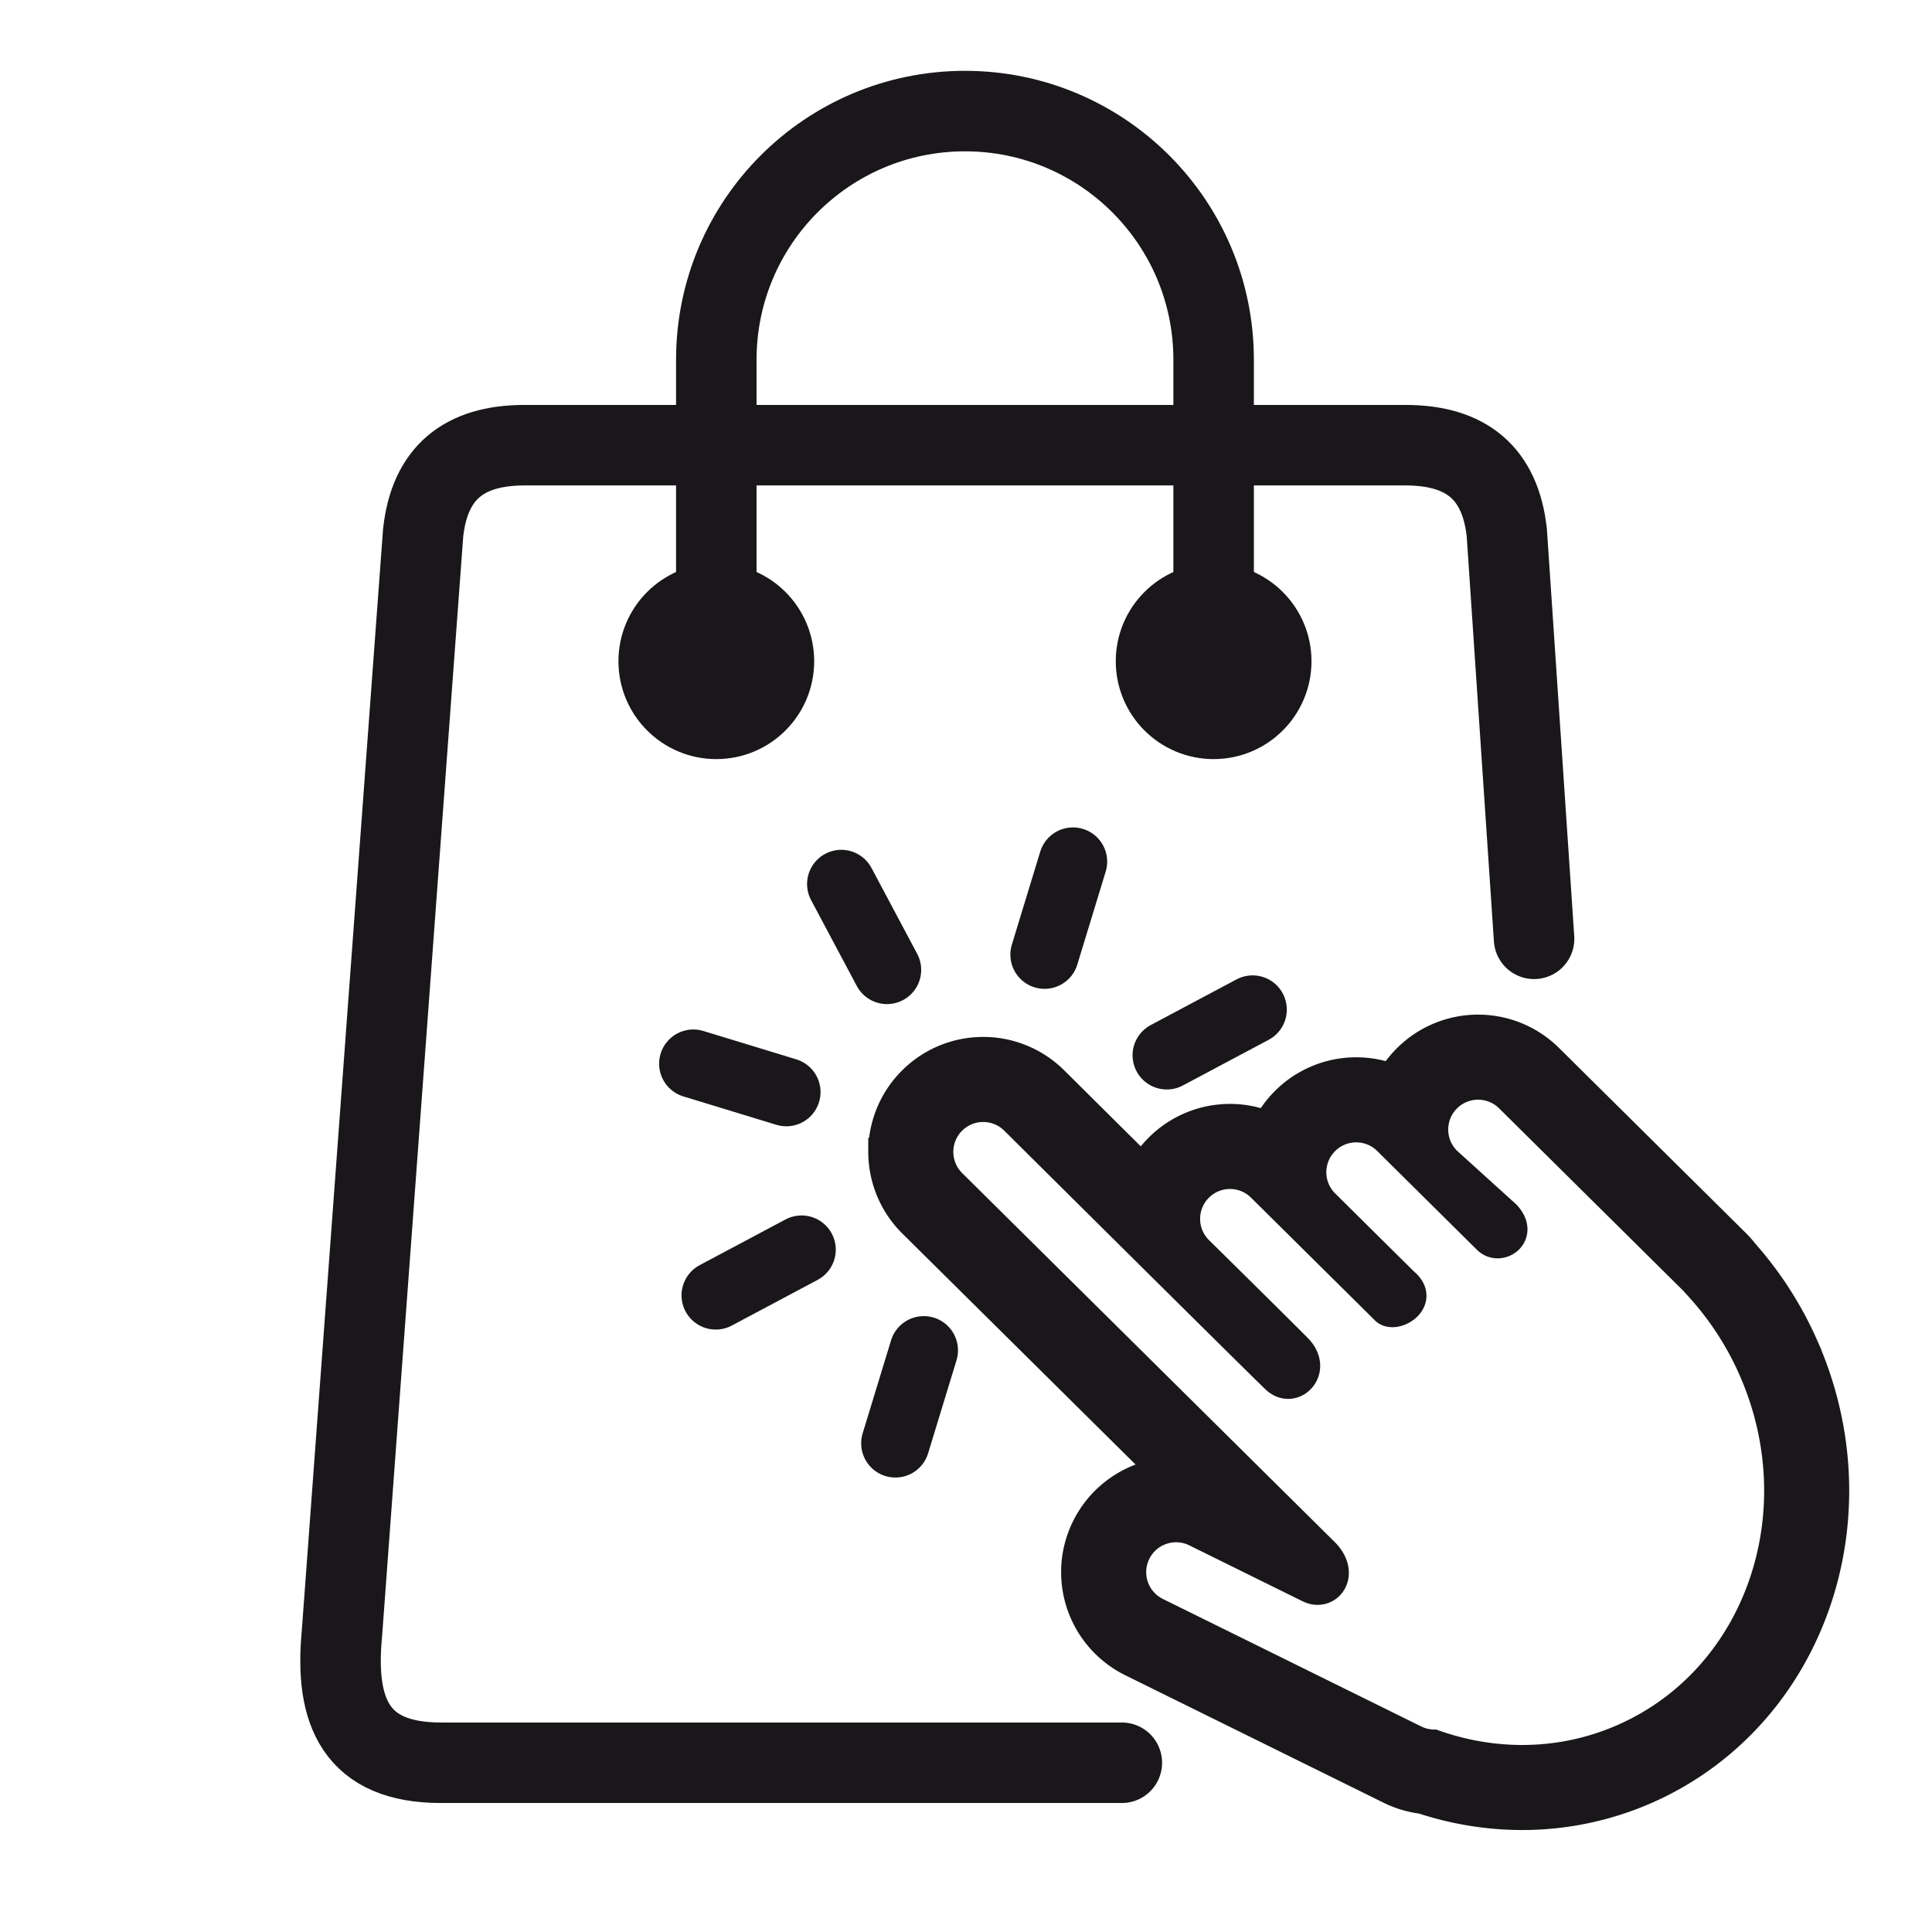
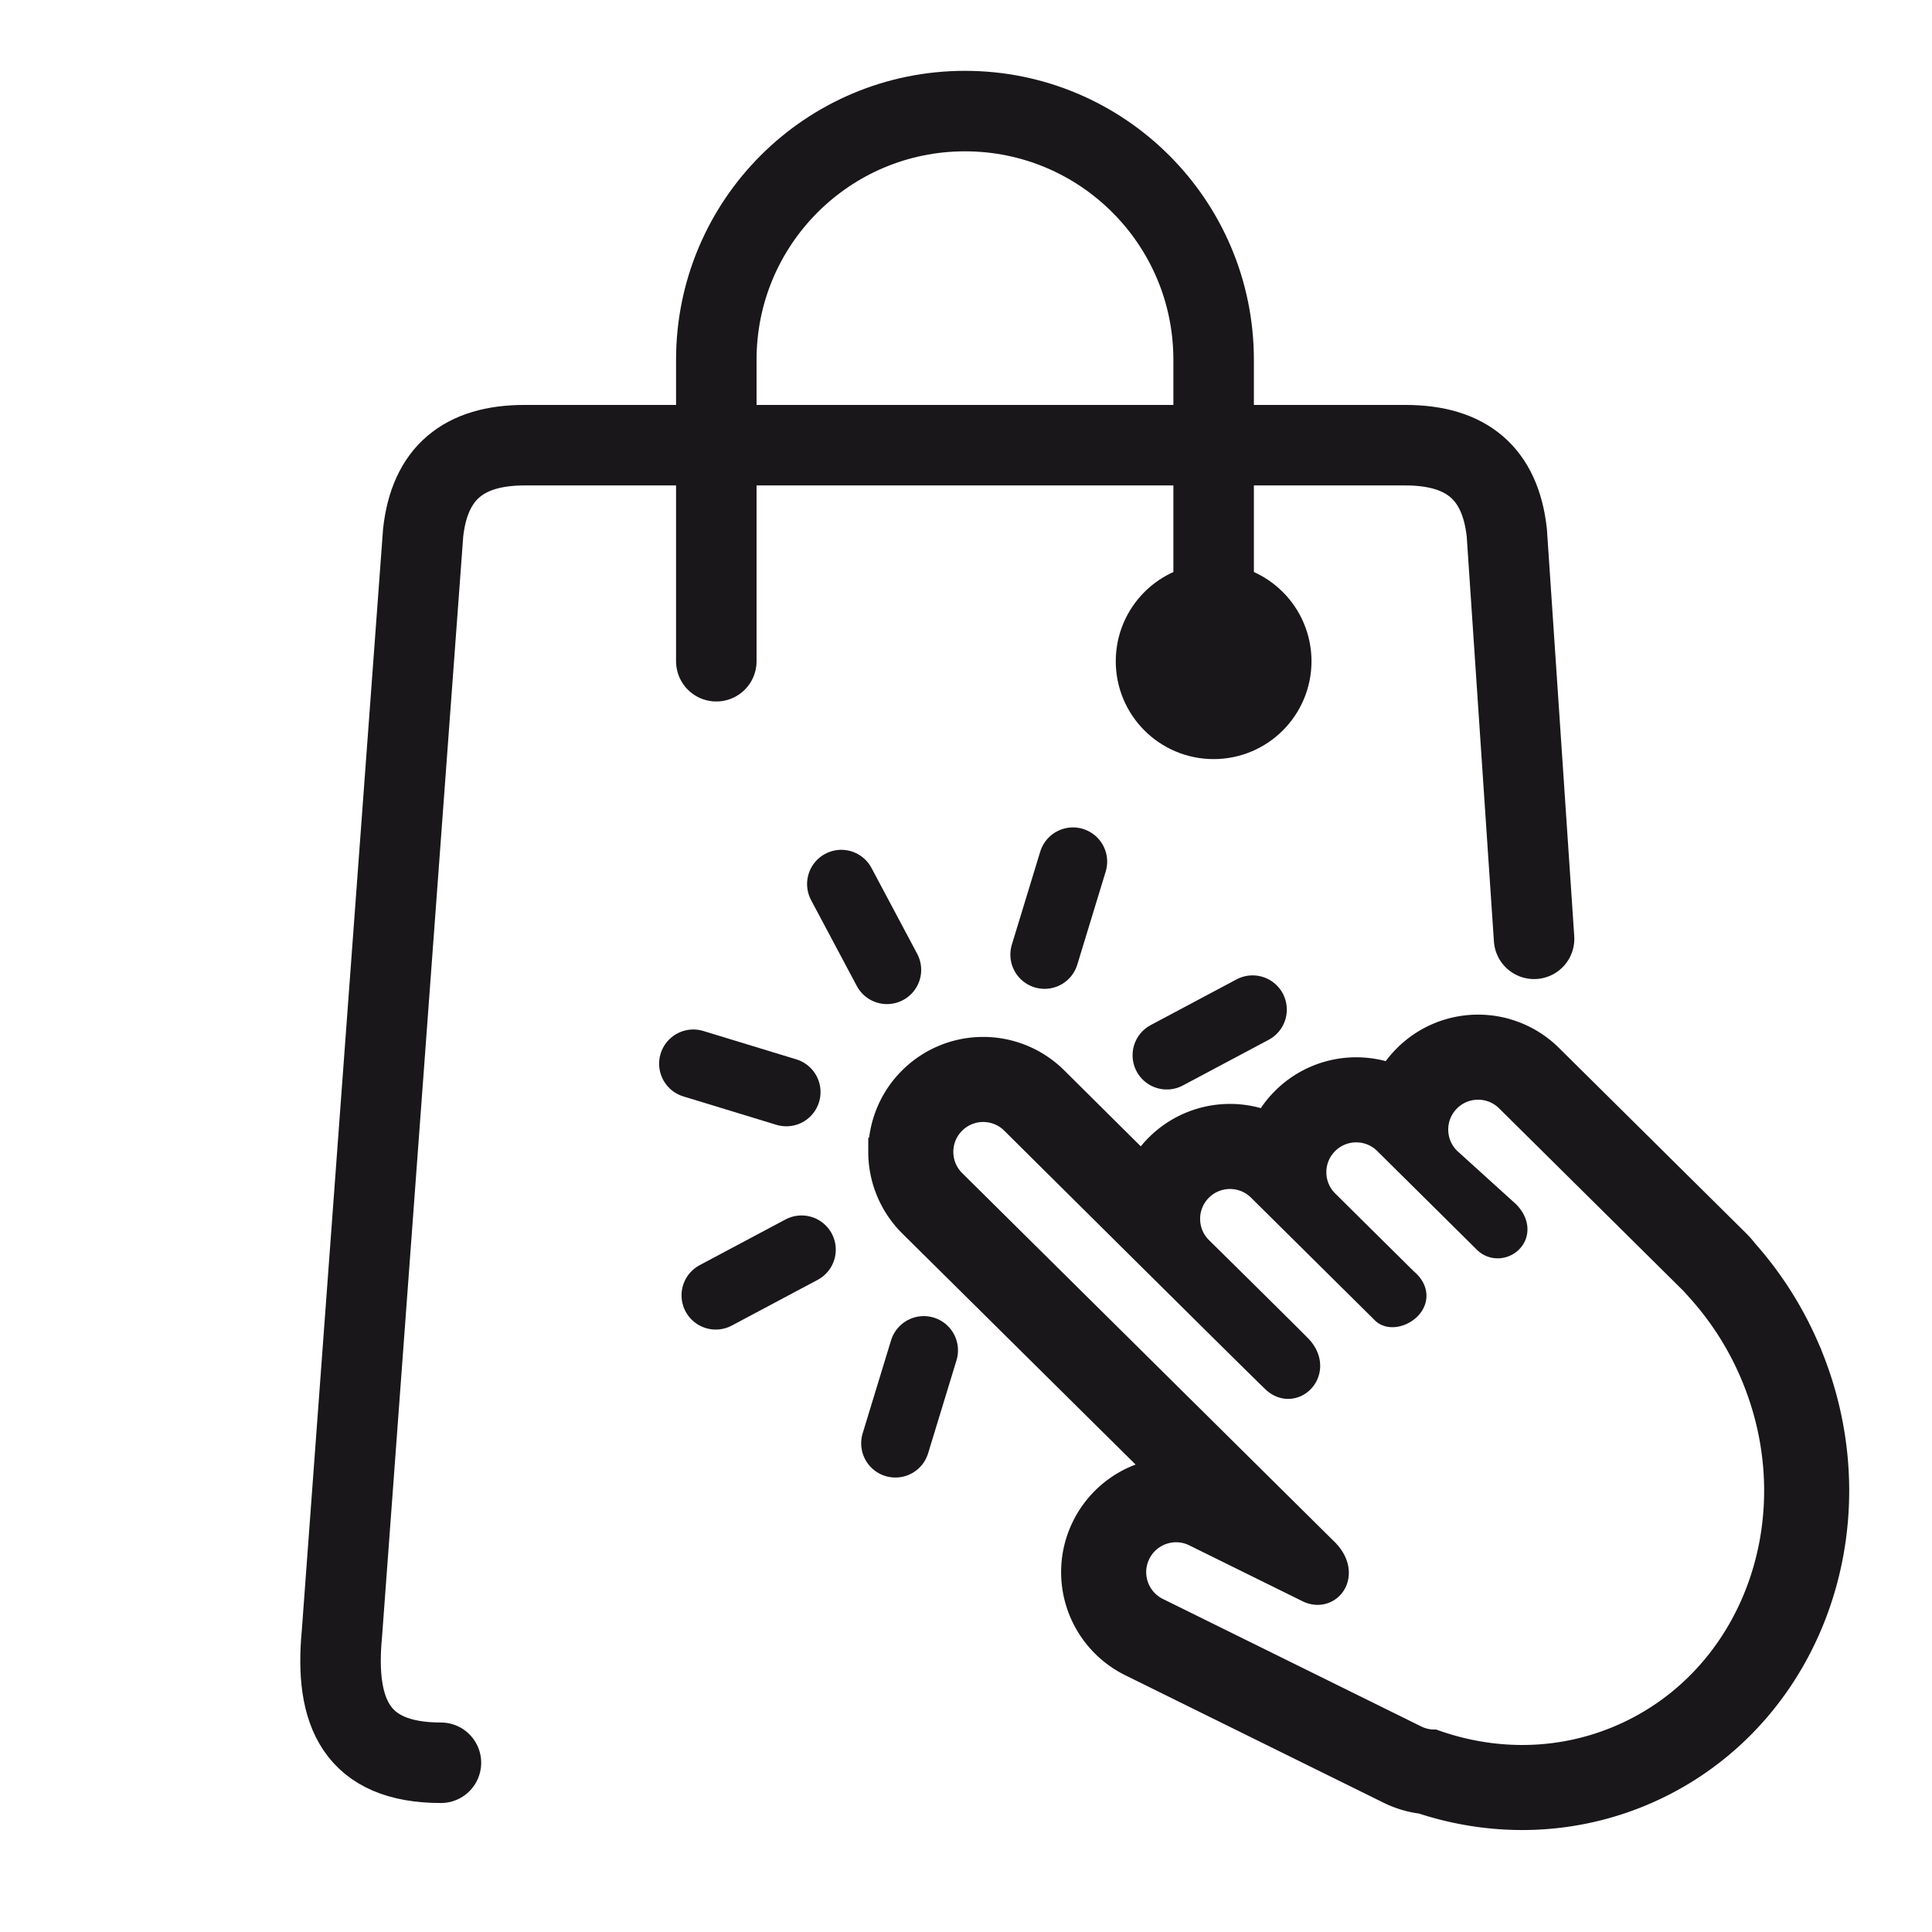
<svg xmlns="http://www.w3.org/2000/svg" width="480" height="480" xml:space="preserve">
-   <path fill="none" stroke="#1A171B" stroke-width="20" stroke-linecap="round" stroke-linejoin="round" d="m381.138 233.247-6.777-100.913c-1.629-14.702-9.961-21.729-25.201-21.729H130.331c-15.241 0-23.573 7.027-25.201 21.729L84.953 405.817c-1.888 19.72 3.61 32.135 24.596 32.135h169.17" />
+   <path fill="none" stroke="#1A171B" stroke-width="20" stroke-linecap="round" stroke-linejoin="round" d="m381.138 233.247-6.777-100.913c-1.629-14.702-9.961-21.729-25.201-21.729H130.331c-15.241 0-23.573 7.027-25.201 21.729L84.953 405.817c-1.888 19.72 3.61 32.135 24.596 32.135" />
  <path fill="none" stroke="#1A171B" stroke-width="20" stroke-linecap="round" stroke-linejoin="round" d="M301.523 164.282V89.377c0-34.12-27.659-61.779-61.779-61.779s-61.779 27.659-61.779 61.779v74.905" />
-   <circle fill="none" stroke="#1A171B" stroke-width="23" stroke-linecap="round" stroke-linejoin="round" cx="177.966" cy="164.282" r="12.816" />
  <circle fill="none" stroke="#1A171B" stroke-width="23" stroke-linecap="round" stroke-linejoin="round" cx="301.523" cy="164.282" r="12.815" />
  <path fill="#1A171B" stroke="#1A171B" stroke-width="7" d="M448.362 334.612a89.257 89.257 0 0 0-14.942-23.377 24.3 24.3 0 0 0-2.08-2.36l-46.478-46.035a25.039 25.039 0 0 0-17.634-7.258 25.018 25.018 0 0 0-17.811 7.438 24.762 24.762 0 0 0-3.689 4.749 24.893 24.893 0 0 0-8.78-1.587 24.996 24.996 0 0 0-17.817 7.445 24.78 24.78 0 0 0-4.334 5.894 24.935 24.935 0 0 0-9.211-1.755 25.023 25.023 0 0 0-17.806 7.43 24.778 24.778 0 0 0-3.859 5.034 48966.238 48966.238 0 0 1-22.004-21.841c-4.862-4.82-11.313-7.282-17.646-7.267a25.013 25.013 0 0 0-17.817 7.444c-4.792 4.822-7.254 11.284-7.237 17.61a25.05 25.05 0 0 0 7.423 17.801l62.359 61.761a25.062 25.062 0 0 0-19.281 13.782 24.958 24.958 0 0 0-2.585 11.066 25.064 25.064 0 0 0 13.968 22.475l64.2 31.683a25.016 25.016 0 0 0 8.021 2.4c7.993 2.628 16.383 4.021 24.872 4.021h.021a76.468 76.468 0 0 0 30.749-6.448c14.873-6.521 26.735-17.357 34.722-30.388 8.004-13.038 12.241-28.273 12.244-43.971.001-11.907-2.452-24.098-7.568-35.746zm-45.076 97.163c-15.326 6.729-31.992 6.778-47.071 1.426a10.882 10.882 0 0 1-4.658-1.128l-64.197-31.684c-5.408-2.669-7.629-9.217-4.96-14.625 2.67-5.409 9.218-7.633 14.628-4.962l28.103 13.87c4.956 2.467 9.682-3.817 3.652-9.425l-92.196-91.311c-4.284-4.242-4.319-11.156-.073-15.441 4.246-4.286 11.156-4.319 15.445-.075 0 0 61.563 61.136 64.897 64.27 4.521 4.247 11.015-2.321 5.56-7.823-5.456-5.501-24.513-24.283-24.513-24.283-4.286-4.243-4.319-11.162-.073-15.448 4.245-4.282 11.158-4.315 15.445-.07l30.646 30.359c2.459 2.819 10.766-2.23 4.96-6.992l-19.619-19.435c-4.283-4.244-4.316-11.159-.07-15.443 4.244-4.287 11.161-4.319 15.443-.072l24.695 24.466c3.304 3.39 9.761-1.08 4.935-6.212L359.546 288.4c-4.286-4.246-4.32-11.159-.074-15.445 4.244-4.286 11.16-4.319 15.444-.073l46.46 46.02c.415.413.78.857 1.115 1.315a75.179 75.179 0 0 1 12.932 20.079c15.731 35.826 1.342 76.781-32.137 91.479z" />
  <path fill="none" stroke="#1A171B" stroke-width="17" stroke-linecap="round" stroke-linejoin="round" d="m220.367 240.963-11.351-21.328M195.361 271.324l-23.106-7.053M199.147 310.476l-21.324 11.35M229.51 335.483l-7.053 23.105M289.884 262.18l21.322-11.349M259.521 237.175l7.052-23.106" />
</svg>